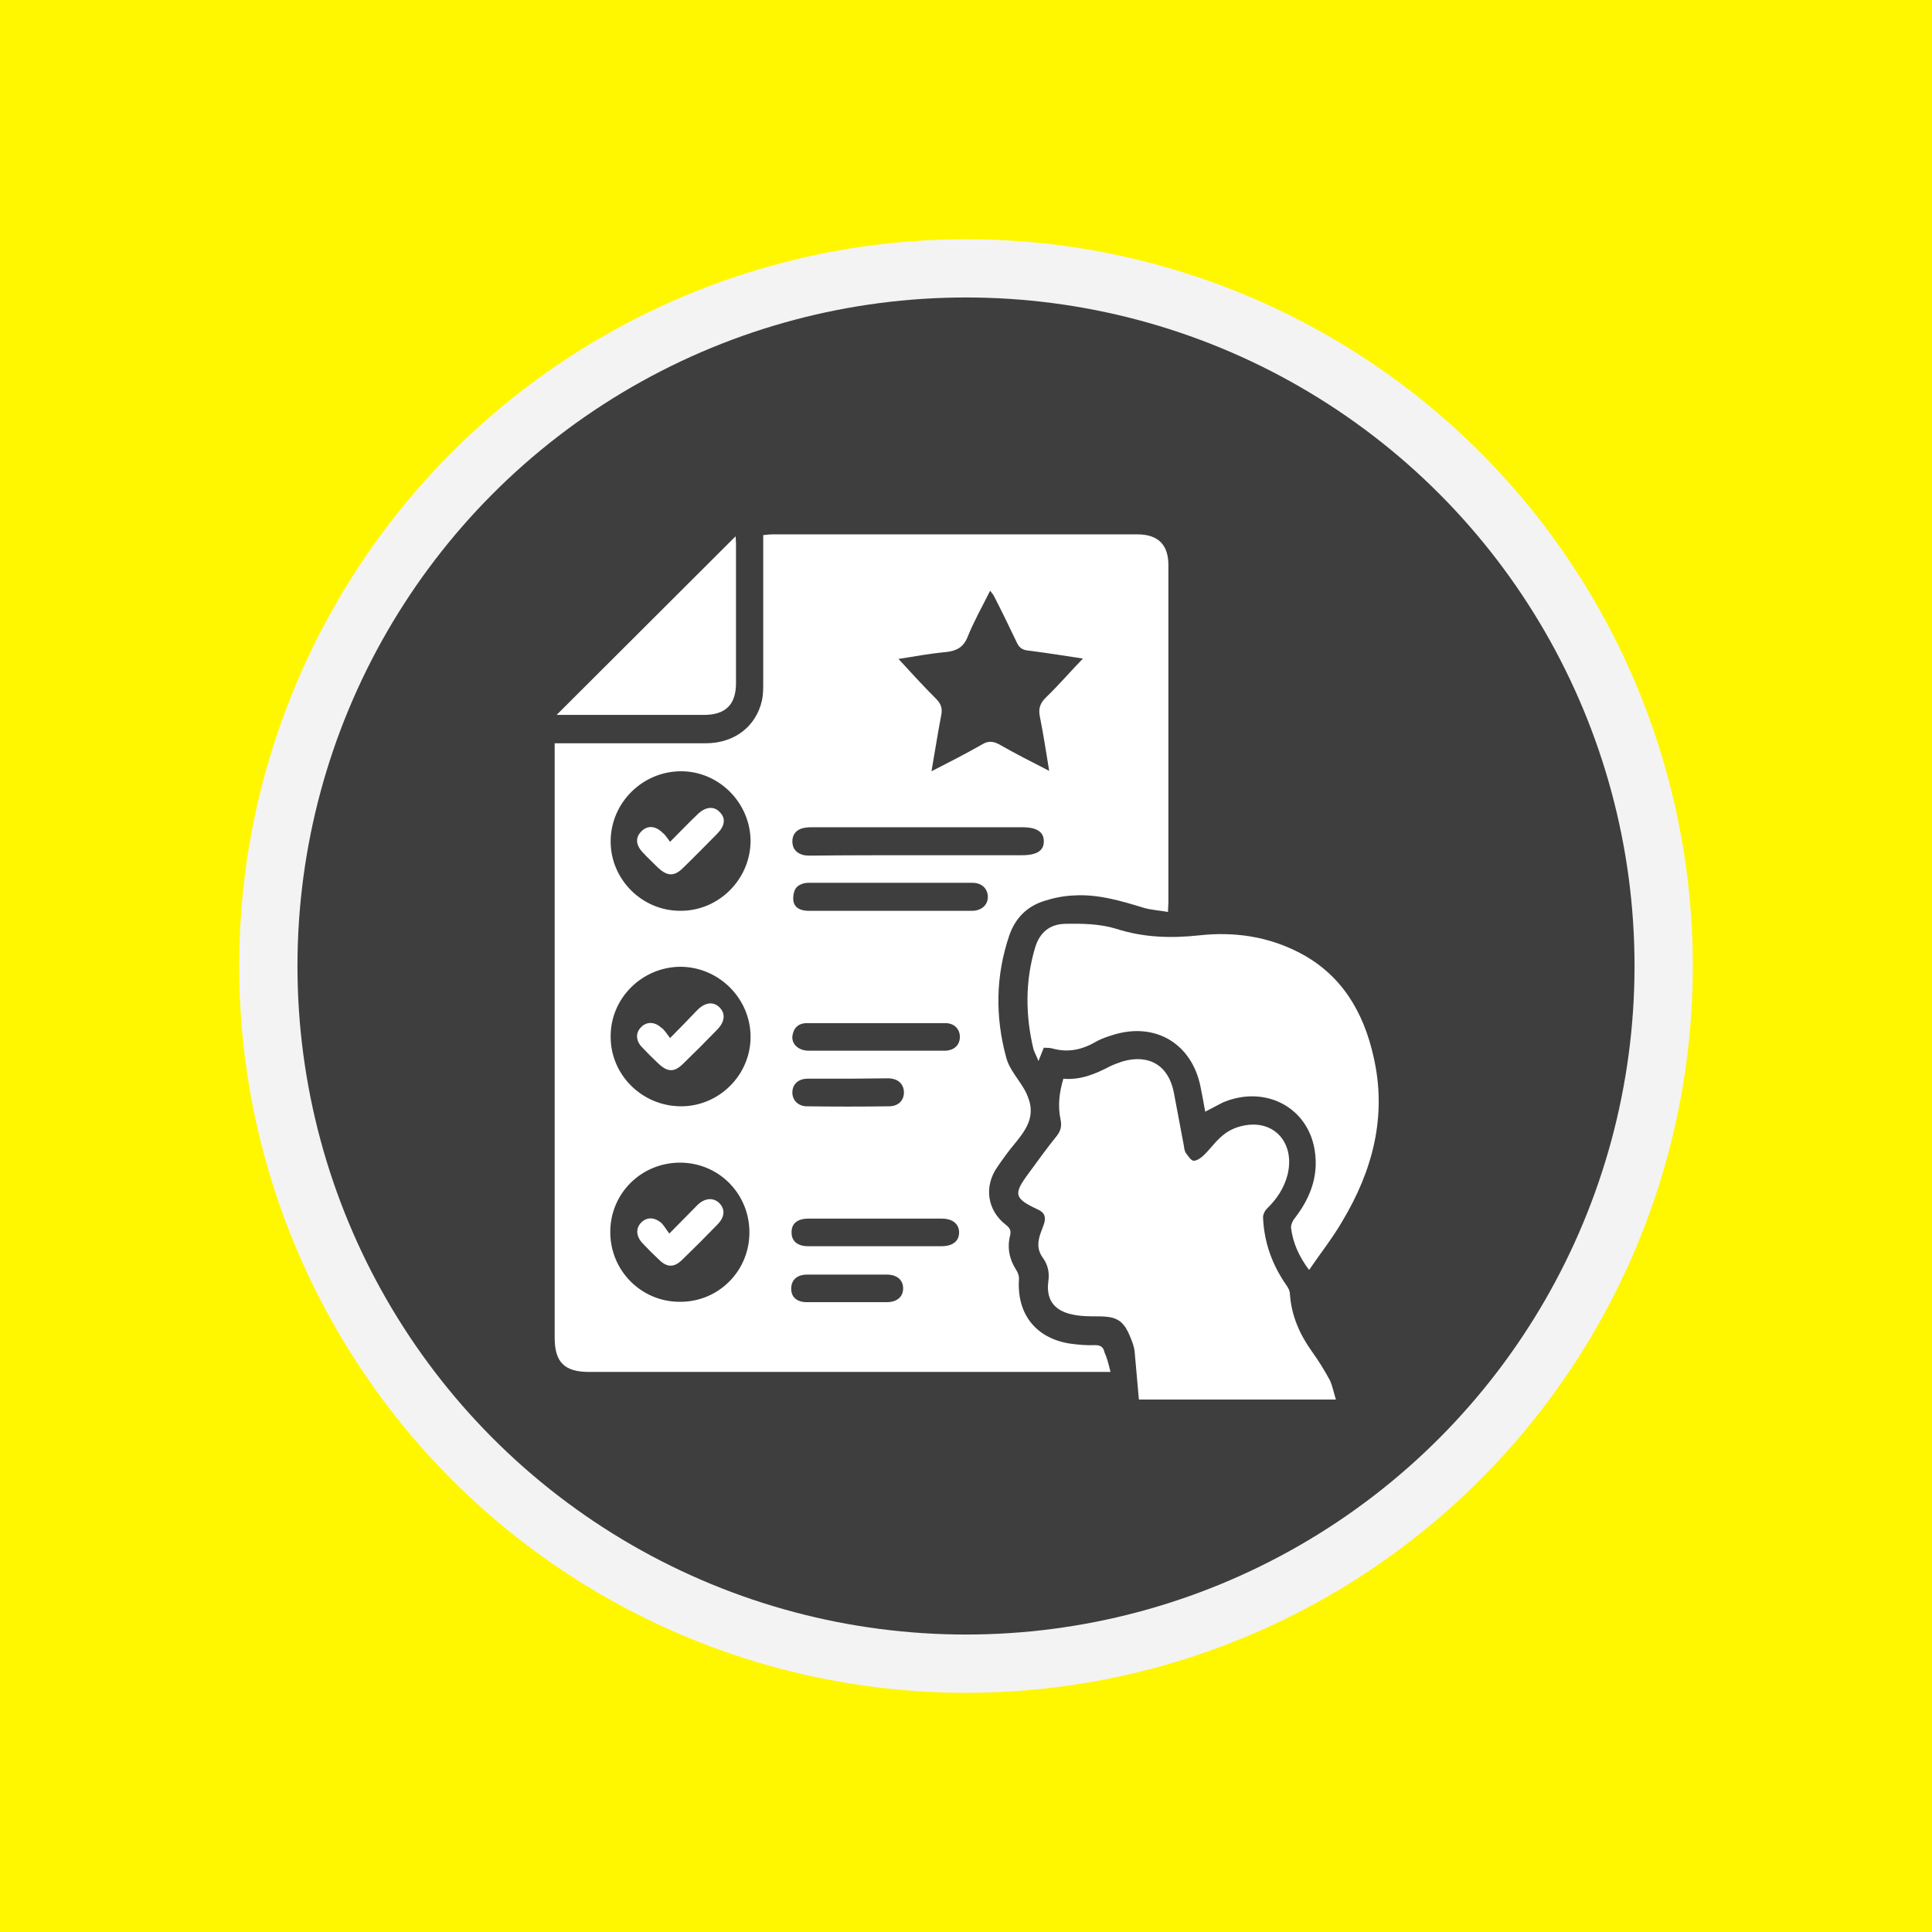
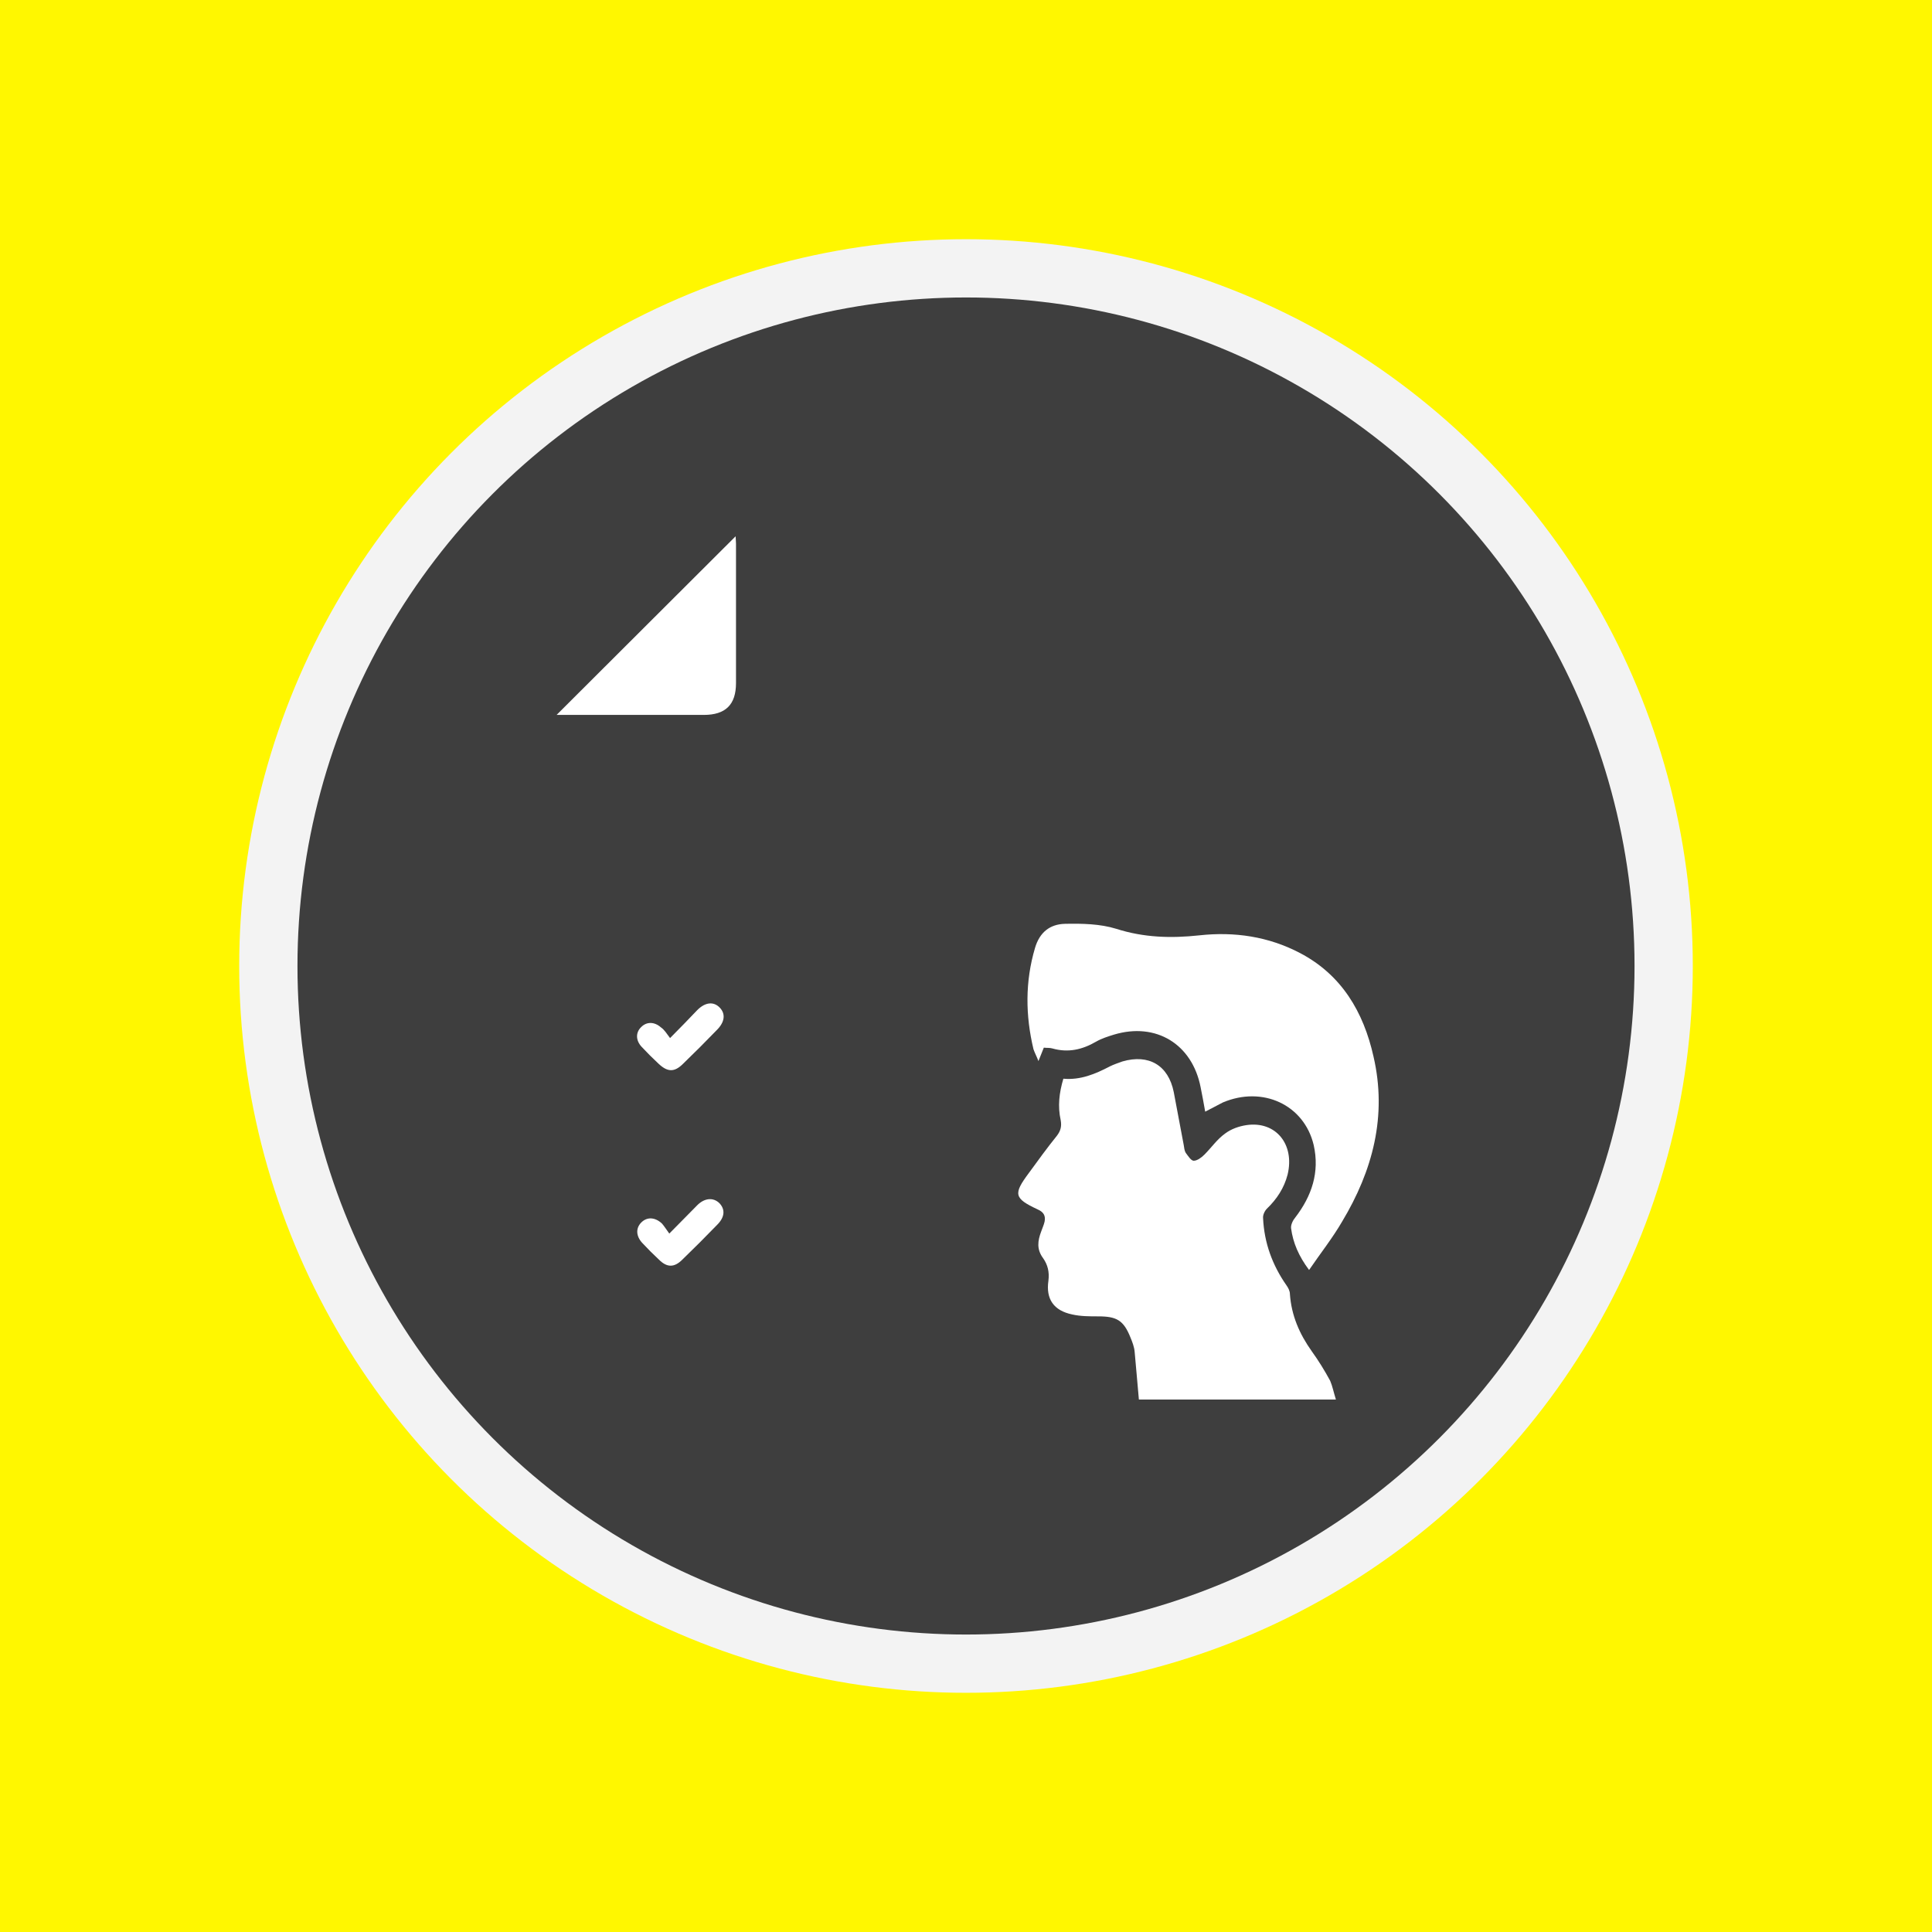
<svg xmlns="http://www.w3.org/2000/svg" version="1.1" x="0px" y="0px" viewBox="0 0 504 504" style="enable-background:new 0 0 504 504;" xml:space="preserve">
  <style type="text/css">
	.st0{fill:#8DFF00;}
	.st1{fill:#F3F3F3;}
	.st2{fill:#3E3E3E;}
	.st3{fill:#FFFFFF;}
	.st4{fill:#0DFF00;}
	.st5{fill:#FFF700;}
	.st6{fill:#80F9D4;}
	.st7{fill:#87D784;}
	.st8{fill:#ECA534;}
	.st9{fill:#73DAFC;}
	.st10{fill:#E366EF;}
	.st11{fill:#DB822F;}
	.st12{fill:#E46D4C;}
	.st13{fill:#E56F31;}
	.st14{fill:#E57527;}
	.st15{fill:#F0BB4F;}
	.st16{fill:#FFA329;}
	.st17{fill:#9C7FF8;}
	.st18{fill:#7C7AF8;}
	.st19{fill:#9859F7;}
	.st20{fill:#F7F781;}
	.st21{fill:#55FFE2;}
	.st22{fill:#39A6FF;}
	.st23{fill:#2789FF;}
	.st24{fill:#4D4DFF;}
	.st25{fill:#FF88B9;}
	.st26{fill:#FF76A7;}
	.st27{fill:#85FFA5;}
	.st28{fill:#48FF9B;}
	.st29{fill:#FF8164;}
	.st30{fill:#FF9255;}
	.st31{fill:#2DEAE4;}
</style>
  <g id="Layer_2">
</g>
  <g id="BEGINNER">
</g>
  <g id="INTERMEDIATE">
</g>
  <g id="EXPERT">
    <rect id="BG_2_" x="0" y="0" class="st5" width="504" height="504" />
    <g>
      <circle class="st1" cx="252" cy="252" r="189.6" />
      <circle class="st2" cx="252" cy="252" r="174.4" />
    </g>
    <g>
-       <path class="st3" d="M289.7,357.9c-1.3,0-2.2,0-3,0c-44.3,0-88.6,0-133,0c-6.4,0-9-2.5-9-8.9c0-50.7,0-101.5,0-152.2    c0-0.9,0-1.7,0-2.9c1,0,1.9,0,2.8,0c12.2,0,24.4,0,36.6,0c7.5,0,13.2-4.4,14.7-11.3c0.3-1.4,0.3-3,0.3-4.4c0-12,0-24,0-35.9    c0-0.8,0-1.7,0-2.7c1-0.1,1.7-0.2,2.5-0.2c31.7,0,63.4,0,95.1,0c5.4,0,8.1,2.7,8.1,8c0,29.4,0,58.7,0,88.1c0,0.6-0.1,1.2-0.1,2.4    c-2.2-0.4-4.4-0.5-6.4-1.1c-5.9-1.8-11.9-3.6-18.2-3.2c-2.5,0.1-5.1,0.6-7.6,1.4c-4.5,1.4-7.6,4.4-9.2,9    c-3.6,10.6-3.7,21.3-0.8,31.9c0.8,3.1,3.3,5.7,4.9,8.6c0.5,0.9,0.9,2,1.2,3c1.1,4.3-1.1,7.4-3.6,10.5c-1.7,2-3.3,4.2-4.8,6.4    c-3.6,5.1-2.7,11.4,2.3,15.2c1,0.8,1.3,1.5,1,2.7c-0.8,3.2-0.2,6.2,1.6,9c0.5,0.7,0.8,1.7,0.7,2.6c-0.5,8.9,4.4,15.2,13.3,16.6    c2.2,0.3,4.4,0.5,6.5,0.4c1.4,0,2.2,0.4,2.5,1.8C288.8,354.2,289.2,355.9,289.7,357.9z M273.7,201.1c-0.8-4.9-1.5-9.5-2.4-14    c-0.5-2.2,0-3.7,1.7-5.3c3.3-3.2,6.3-6.7,9.5-10c-4.6-0.7-9.5-1.5-14.4-2.1c-1.6-0.2-2.3-0.9-2.9-2.2c-1.9-4-3.8-7.9-5.8-11.8    c-0.2-0.5-0.6-0.9-1.1-1.6c-2.1,4.2-4.3,8.1-5.9,12.1c-1.1,2.7-2.9,3.6-5.6,3.9c-4.3,0.4-8.6,1.2-12.4,1.8c3.2,3.5,6.4,7,9.8,10.4    c1.4,1.4,1.7,2.7,1.3,4.5c-0.9,4.6-1.6,9.3-2.5,14.4c4.7-2.4,9-4.6,13.2-7c1.5-0.9,2.7-0.9,4.3-0.1    C264.7,196.5,269,198.7,273.7,201.1z M177.6,237.6c10,0,18.2-8.3,18.2-18.3c-0.1-10-8.4-18.2-18.3-18.1    c-10,0.1-18.2,8.3-18.2,18.3C159.3,229.5,167.6,237.7,177.6,237.6z M177.6,252.2c-10,0-18.3,8.1-18.3,18.1    c-0.1,10,8.1,18.2,18.2,18.3c10,0.1,18.3-8.1,18.3-18.1C195.8,260.5,187.6,252.3,177.6,252.2z M195.5,321.5    c0-10.1-8-18.2-18.1-18.2c-10.1,0-18.2,8-18.2,18.1c0,10.1,8.1,18.2,18.1,18.2C187.4,339.7,195.5,331.6,195.5,321.5z M239.6,223.1    c9,0,18,0,27,0c3.9,0,5.7-1.2,5.7-3.6c0-2.5-1.8-3.7-5.7-3.7c-18.1,0-36.1,0-54.2,0c-0.9,0-1.9,0-2.8,0.2    c-1.8,0.4-2.9,1.6-2.9,3.5c0,2,1.2,3.2,3.1,3.6c0.7,0.1,1.4,0.1,2.1,0.1C221.1,223.1,230.4,223.1,239.6,223.1z M232.3,237.6    c7.1,0,14.2,0,21.3,0c2.4,0,4.1-1.5,4.1-3.6c0-2.1-1.5-3.7-4-3.7c-14.3,0-28.6,0-42.9,0c-1.1,0-2.5,0.5-3.1,1.3    c-0.7,0.9-0.9,2.5-0.7,3.6c0.4,1.8,2.1,2.4,3.9,2.4C218.1,237.6,225.2,237.6,232.3,237.6z M228.6,274.1c5.9,0,11.9,0,17.8,0    c2.5,0,4-1.5,4-3.6c0-2.1-1.5-3.6-3.8-3.6c-12,0-24.1,0-36.1,0c-2,0-3.3,1-3.7,2.9c-0.6,2.3,1.3,4.3,4.2,4.3    C216.8,274.1,222.7,274.1,228.6,274.1z M228.5,325.1c5.7,0,11.4,0,17.1,0c2.9,0,4.6-1.3,4.6-3.6c0-2.2-1.7-3.6-4.5-3.6    c-11.6,0-23.2,0-34.8,0c-2.9,0-4.5,1.3-4.4,3.7c0,2.2,1.6,3.5,4.3,3.5C216.8,325.1,222.7,325.1,228.5,325.1z M221.3,281.4    c-3.5,0-7,0-10.6,0c-2.5,0-4,1.5-4,3.6c0,2,1.5,3.6,3.8,3.6c7.1,0.1,14.3,0.1,21.4,0c2.5,0,4-1.6,3.9-3.8    c-0.1-2.1-1.6-3.5-4.2-3.5C228.2,281.3,224.8,281.4,221.3,281.4z M221,339.7c3.4,0,6.9,0,10.3,0c2.7,0,4.3-1.4,4.3-3.6    c0-2.2-1.6-3.6-4.3-3.6c-6.9,0-13.8,0-20.7,0c-2.7,0-4.2,1.4-4.2,3.7c0,2.2,1.5,3.5,4.1,3.5C214.1,339.7,217.6,339.7,221,339.7z" />
      <path class="st3" d="M348.5,365.1c-17.6,0-34.6,0-51.4,0c-0.4-4.2-0.7-8.3-1.1-12.4c-0.1-1.3-0.6-2.6-1.1-3.8    c-1.8-4.5-3.6-5.5-8.4-5.5c-2.3,0-4.6,0-6.8-0.5c-4.8-1-6.9-4-6.2-8.8c0.3-2.3-0.2-4.2-1.4-5.9c-1.7-2.3-1.4-4.5-0.5-6.9    c0.3-0.9,0.7-1.7,0.9-2.6c0.3-1.5-0.2-2.5-1.8-3.2c-6.2-2.9-6.4-4-2.3-9.5c2.4-3.3,4.8-6.6,7.3-9.7c1-1.3,1.3-2.5,1-4.1    c-0.8-3.6-0.4-7.1,0.7-10.8c4.4,0.4,8.3-1.2,12.1-3.2c1-0.5,2.2-0.9,3.3-1.3c6.9-2,12,1,13.4,8c0.9,4.6,1.7,9.2,2.6,13.8    c0.1,0.7,0.2,1.5,0.5,2c0.6,0.8,1.4,2.1,2.1,2.1c0.9,0,2-0.8,2.8-1.6c1.8-1.8,3.3-4,5.4-5.5c1.6-1.2,3.6-1.9,5.6-2.2    c7.6-1.1,12.6,5,10.7,12.9c-0.9,3.5-2.8,6.4-5.4,8.9c-0.6,0.6-1.1,1.7-1,2.5c0.3,6.4,2.4,12.2,6.1,17.5c0.5,0.7,0.9,1.5,0.9,2.3    c0.4,5.6,2.5,10.4,5.7,14.9c1.8,2.5,3.4,5.1,4.8,7.7C347.6,361.6,347.9,363.2,348.5,365.1z" />
      <path class="st3" d="M314.4,290c-0.4-2.3-0.8-4.4-1.2-6.4c-2.2-11.2-11.6-17-22.6-13.7c-1.6,0.5-3.2,1-4.6,1.8    c-3.6,2.1-7.3,3-11.5,1.8c-0.7-0.2-1.4-0.1-2.2-0.2c-0.4,1-0.8,2-1.4,3.5c-0.5-1.3-1-2.2-1.3-3.1c-2.1-8.8-2.2-17.6,0.4-26.4    c1.2-4.1,3.9-6.2,7.8-6.3c4.5-0.1,9.2,0,13.4,1.3c7.2,2.3,14.3,2.5,21.7,1.7c9.1-1,18,0.3,26.2,4.6c10.9,5.7,16.6,15.4,19.2,27    c3.6,15.5-0.2,29.8-8.2,43.1c-2.5,4.3-5.6,8.2-8.6,12.6c-2.7-3.6-4.2-7.1-4.7-10.9c-0.1-0.9,0.5-2.1,1.1-2.8    c4.3-5.6,6.4-11.8,4.8-18.9c-2.5-10.5-13.3-15.5-23.7-11.1C317.6,288.3,316.2,289.1,314.4,290z" />
      <path class="st3" d="M145.2,186.5c15.7-15.7,31.2-31.1,46.7-46.6c0,0.6,0.1,1.2,0.1,1.9c0,12.1,0,24.3,0,36.4    c0,5.6-2.7,8.3-8.4,8.3c-12.1,0-24.1,0-36.2,0C146.8,186.5,146.1,186.5,145.2,186.5z" />
-       <path class="st3" d="M174.8,219.6c2.6-2.6,4.8-4.9,7.1-7.1c2.1-2.1,4.4-2.3,5.9-0.6c1.6,1.6,1.3,3.6-0.8,5.7    c-2.9,2.9-5.8,5.9-8.8,8.8c-2.3,2.3-4.1,2.2-6.5,0c-1.3-1.3-2.7-2.6-4-4c-1.9-2-2-4-0.3-5.6c1.5-1.5,3.6-1.4,5.4,0.4    C173.6,217.8,174.1,218.7,174.8,219.6z" />
      <path class="st3" d="M174.8,270.8c2.7-2.7,4.9-5,7.1-7.3c2.1-2.1,4.3-2.3,5.9-0.6c1.5,1.6,1.3,3.7-0.8,5.8c-2.9,3-5.8,5.9-8.8,8.8    c-2.3,2.3-4.1,2.2-6.5-0.1c-1.5-1.4-2.9-2.8-4.3-4.3c-1.6-1.7-1.6-3.8-0.1-5.2c1.4-1.4,3.4-1.4,5.1,0.1    C173.3,268.6,173.9,269.6,174.8,270.8z" />
      <path class="st3" d="M174.6,321.8c2.8-2.8,5-5.1,7.3-7.4c1.9-1.9,4.2-2.1,5.8-0.5c1.5,1.6,1.4,3.6-0.6,5.6c-3,3.1-6,6.1-9.1,9.1    c-2.1,2.1-4,2.1-6.1,0c-1.5-1.4-2.9-2.8-4.3-4.3c-1.7-1.8-1.8-3.9-0.3-5.4c1.5-1.5,3.6-1.4,5.4,0.3    C173.3,319.9,173.8,320.7,174.6,321.8z" />
    </g>
  </g>
  <g id="Layer_10">
</g>
  <g id="Layer_4">
</g>
</svg>